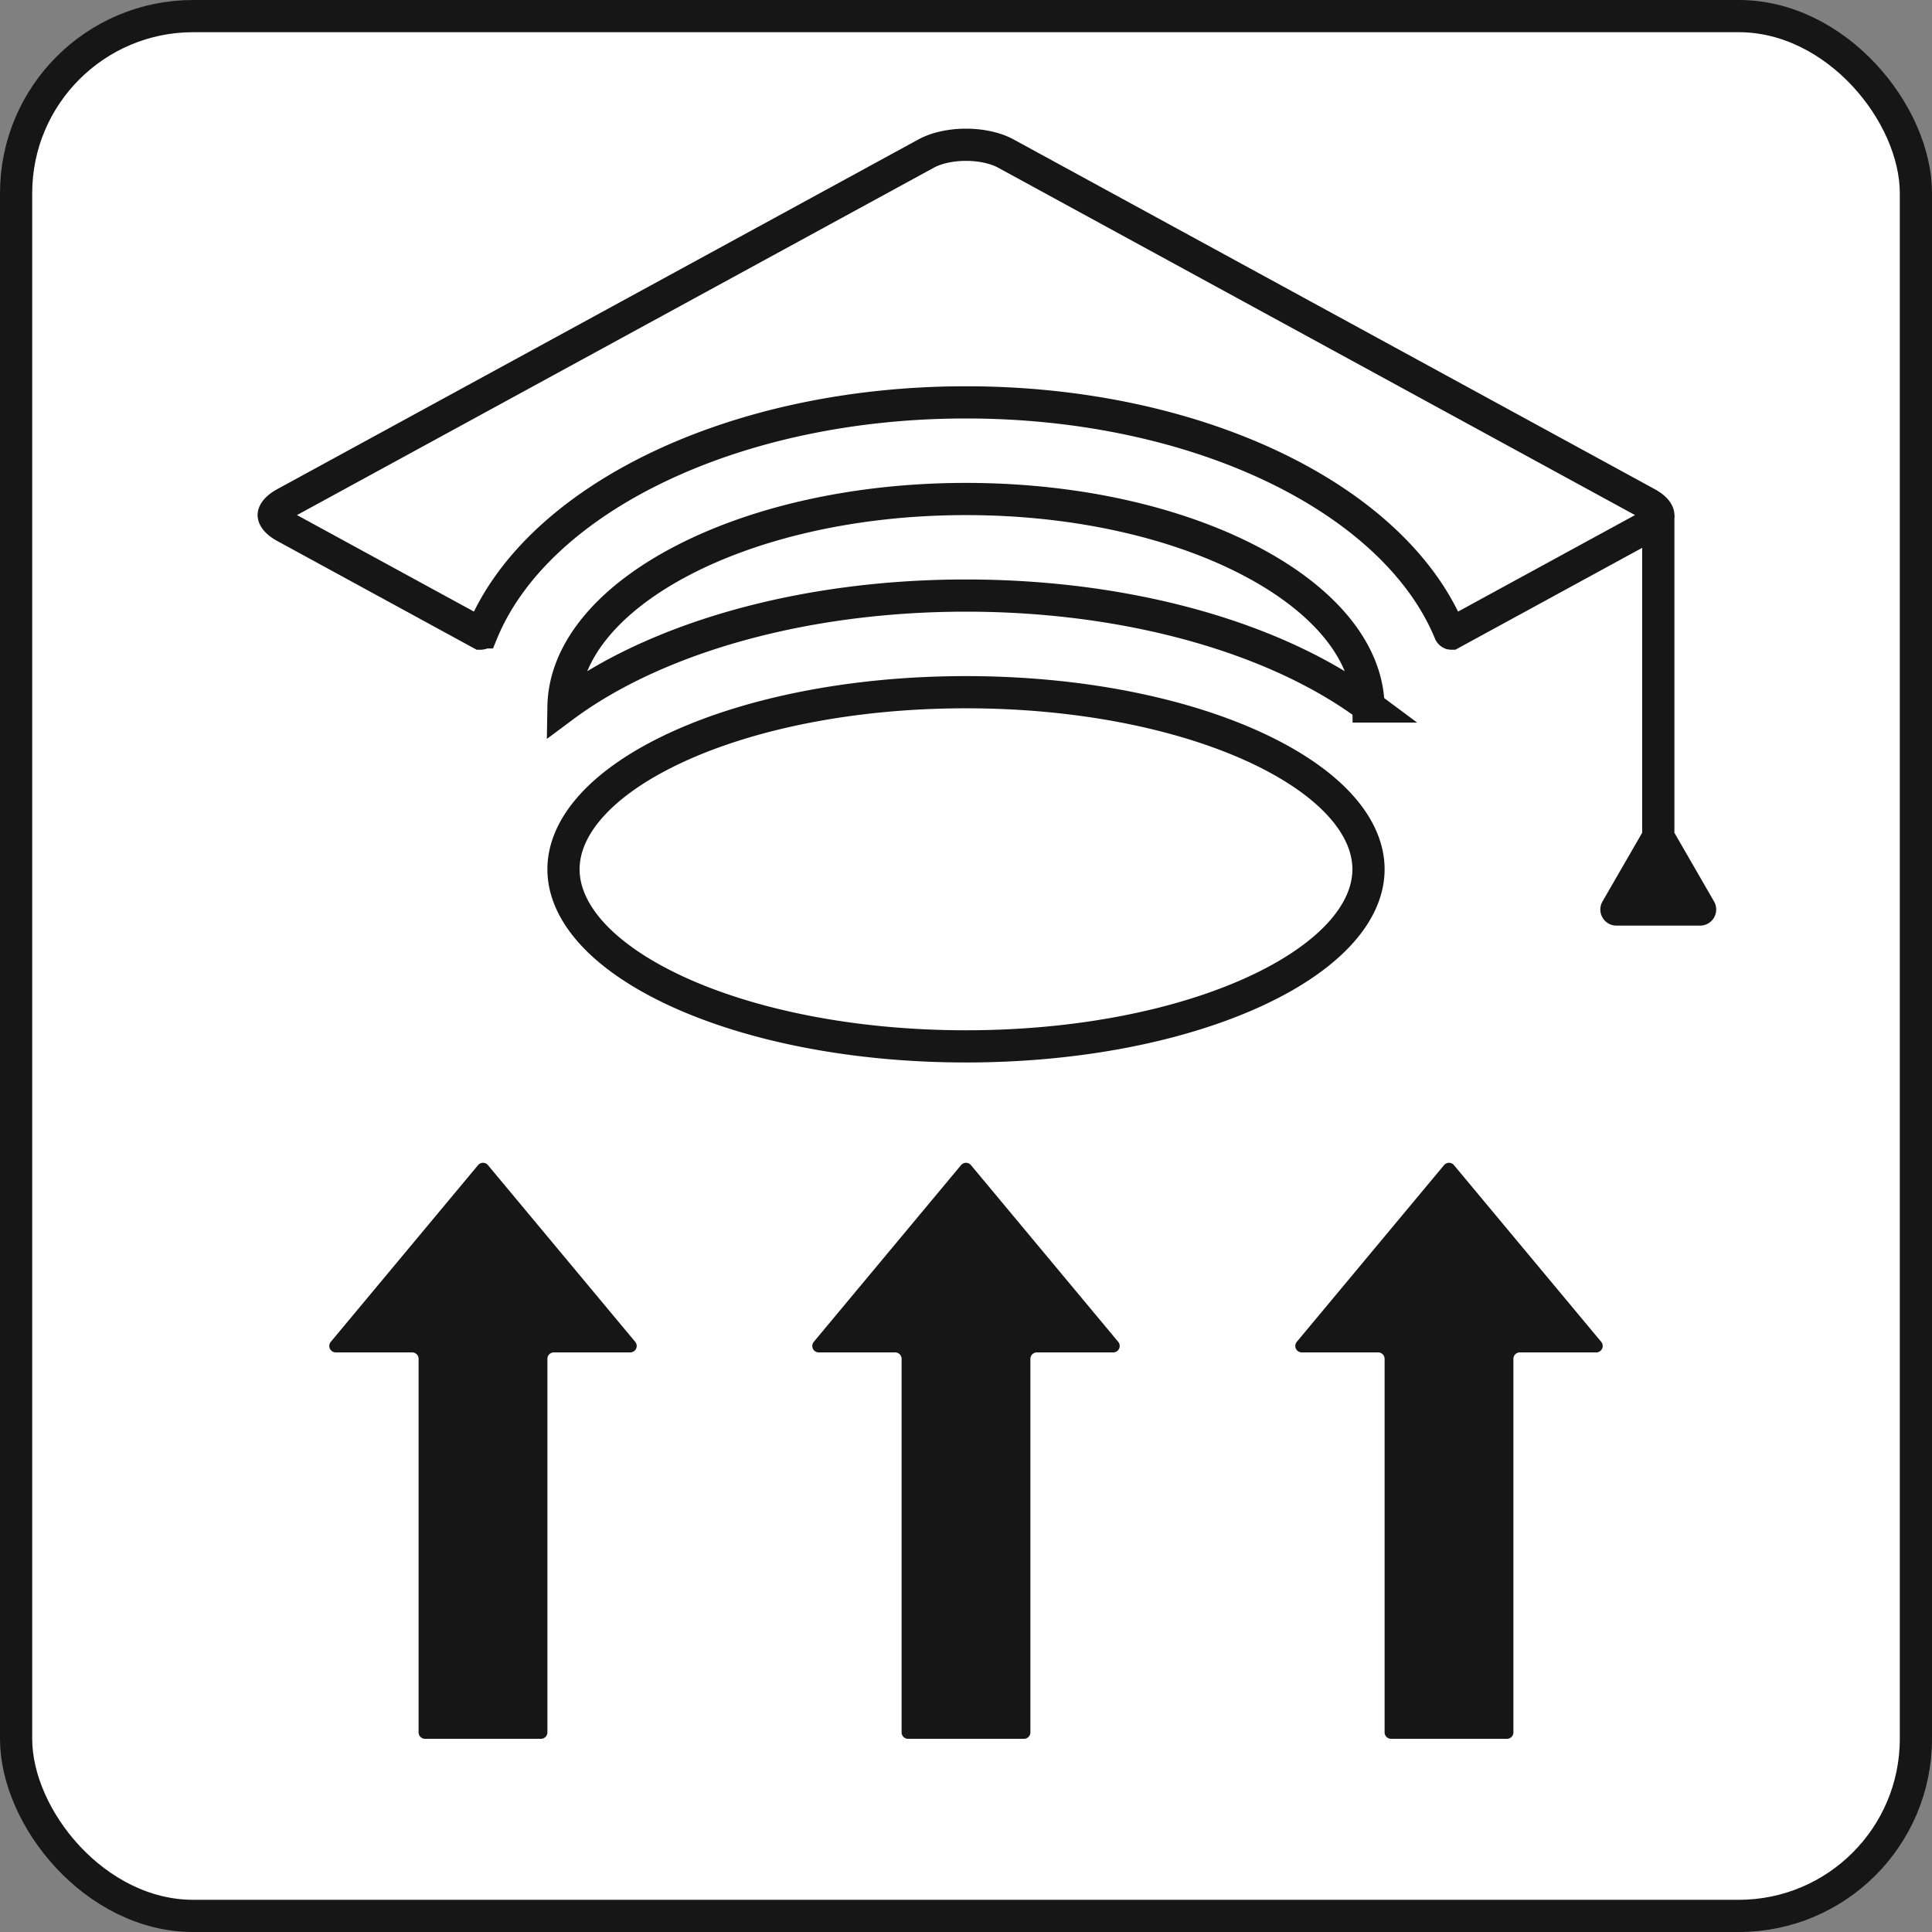
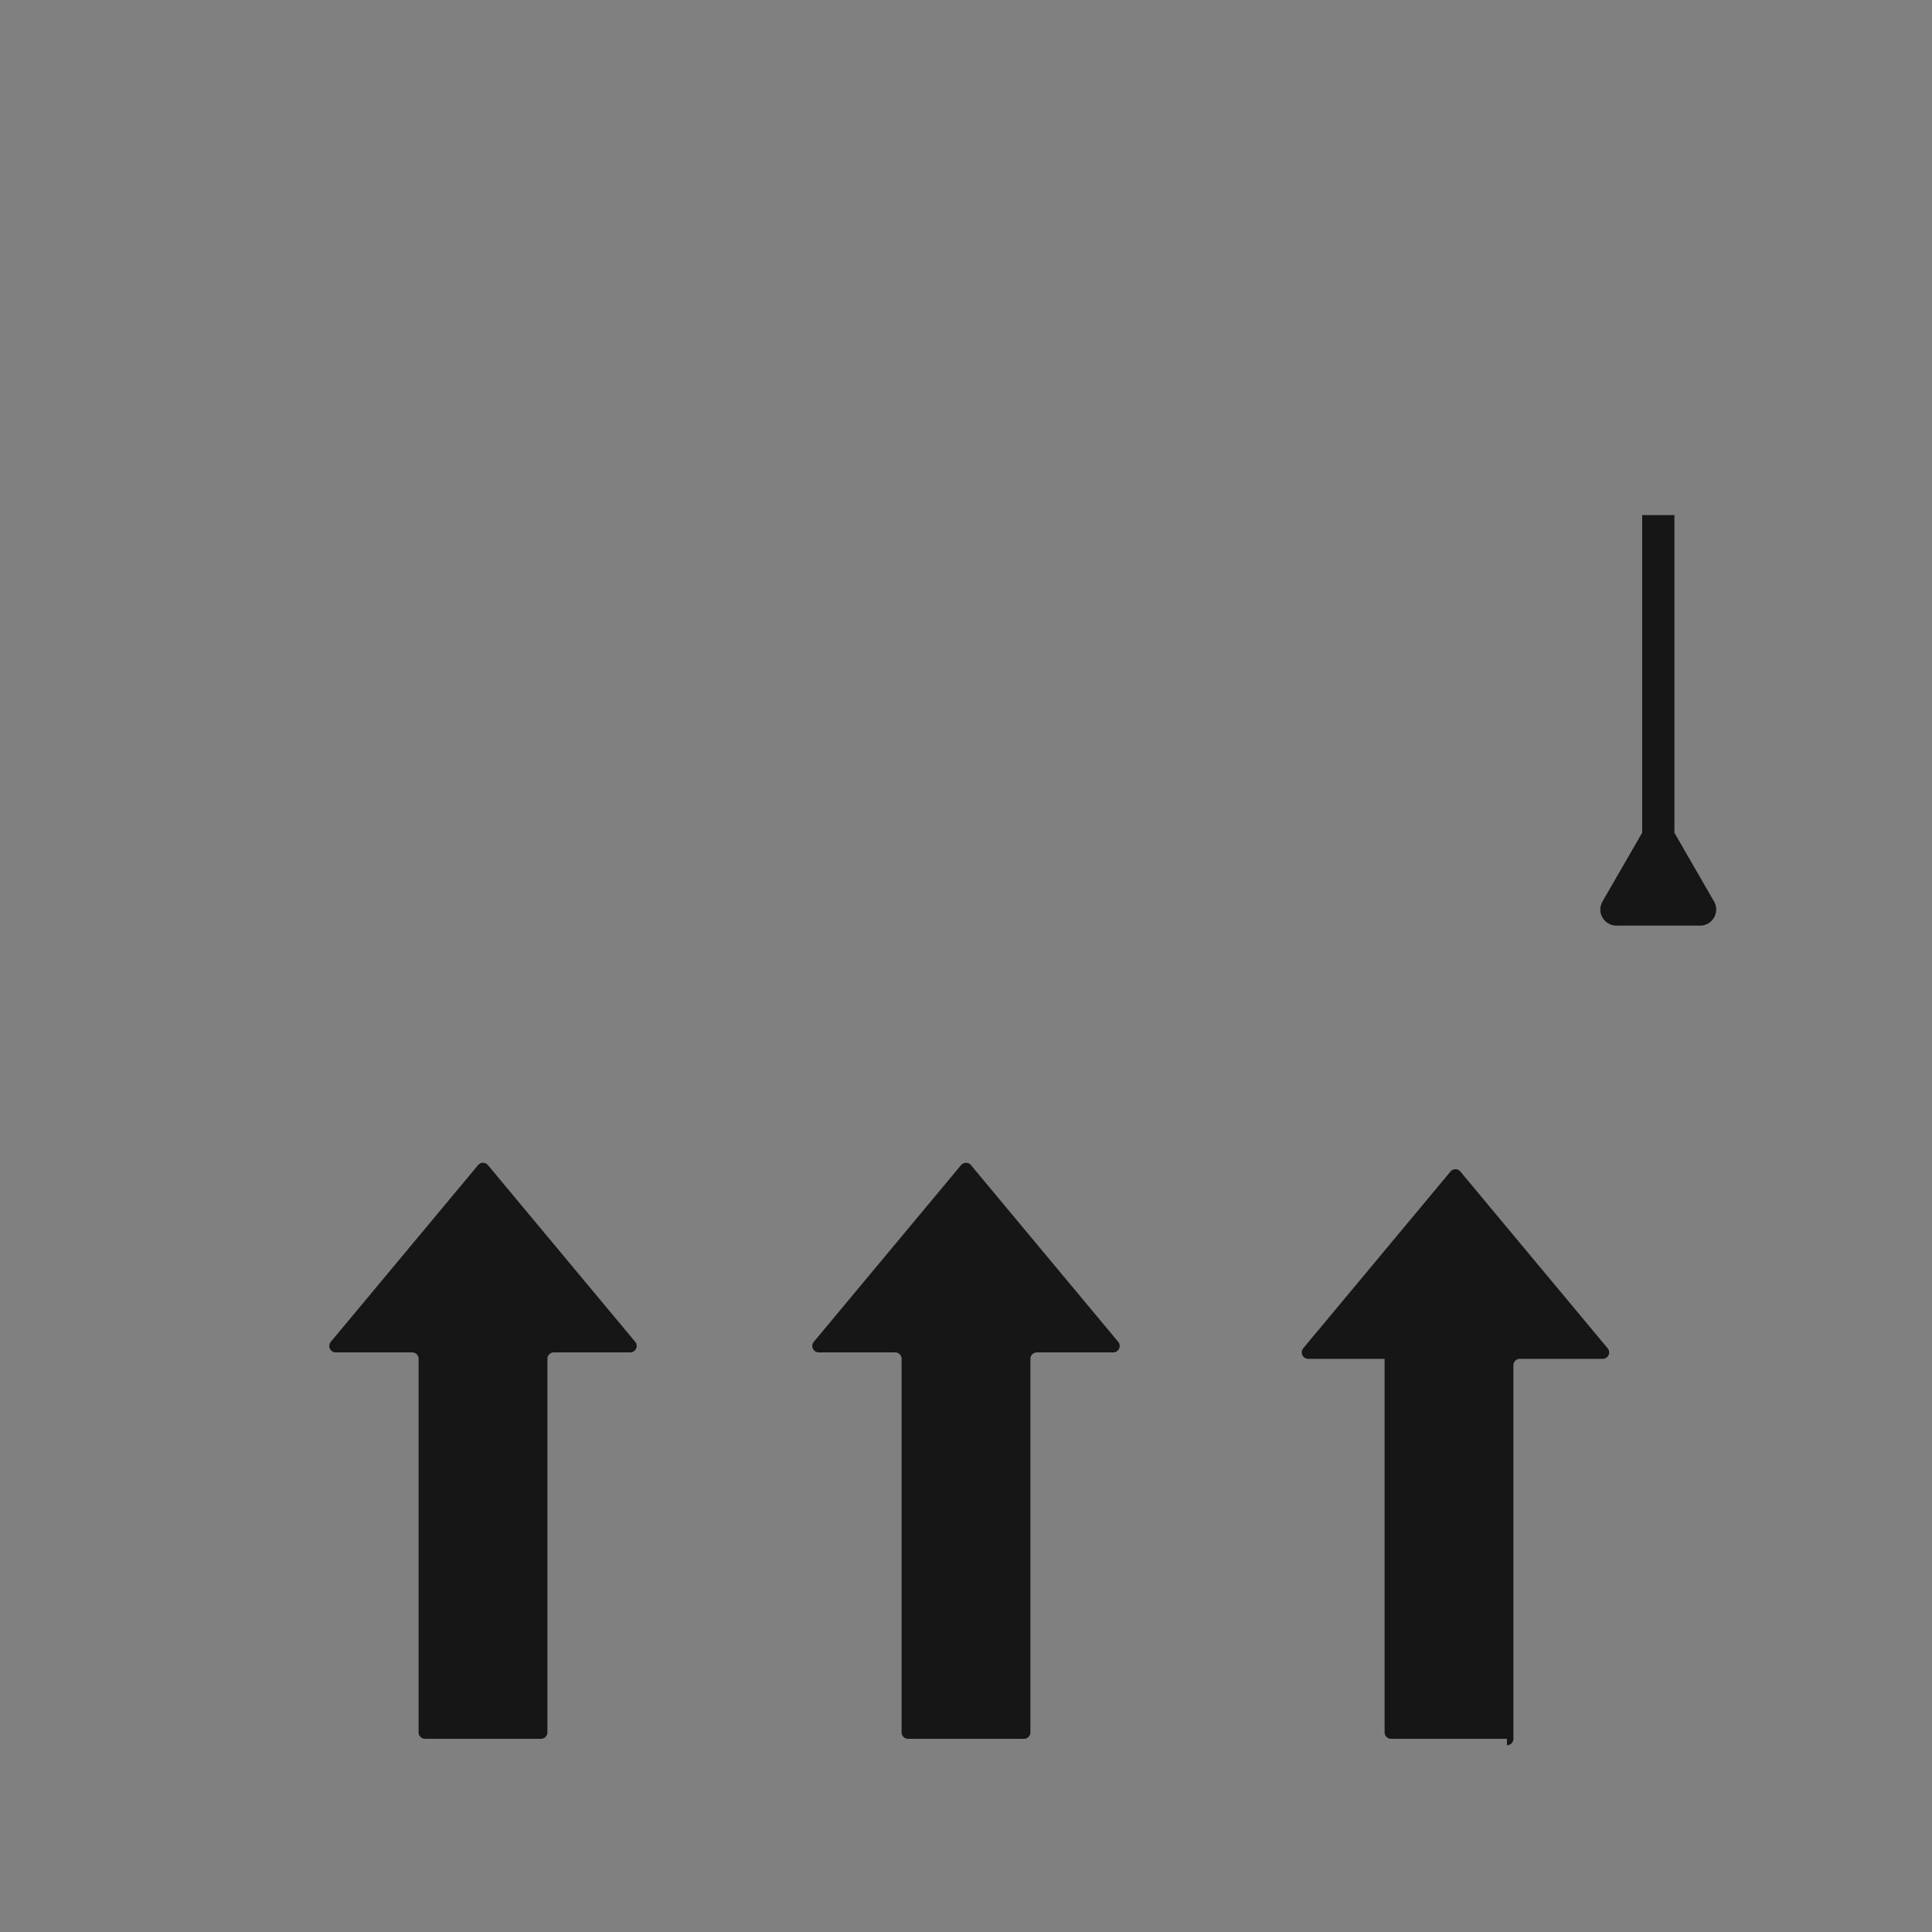
<svg xmlns="http://www.w3.org/2000/svg" width="60" height="60" viewBox="0 0 60 60" fill="none">
  <rect x="0" y="0" width="60" height="60" fill="#808080" stroke="none" />
-   <rect x=".5" y=".5" width="59" height="59" rx="5.5" fill="#fff" stroke="#161616" />
-   <path d="M8.85 16.362c-.323-.177-.35-.33-.35-.366 0-.035.027-.19.35-.366L28.764 4.768c.316-.172.762-.272 1.236-.272s.92.1 1.236.272L51.15 15.63c.323.177.35.331.35.366 0 .035-.027.19-.35.366l-6.078 3.315s-.001 0 0 0l-.012-.002a.066.066 0 0 1-.035-.036c-.872-2.116-2.87-3.9-5.495-5.15-2.634-1.253-5.945-1.993-9.53-1.993-3.585 0-6.896.74-9.53 1.994-2.624 1.249-4.623 3.033-5.495 5.149a.066.066 0 0 1-.035.036l-.011.002h-.001L8.85 16.362ZM42.5 21.94c-2.833-2.108-7.4-3.444-12.5-3.444s-9.667 1.336-12.5 3.444c.028-1.641 1.284-3.236 3.545-4.453 2.266-1.22 5.431-1.99 8.955-1.99s6.689.77 8.955 1.99c2.262 1.217 3.517 2.812 3.544 4.453Zm0 5.056c0 1.344-1.202 2.72-3.517 3.789-2.273 1.049-5.449 1.711-8.983 1.711-3.534 0-6.71-.662-8.983-1.711-2.315-1.069-3.517-2.445-3.517-3.789 0-1.344 1.202-2.72 3.517-3.789 2.273-1.049 5.449-1.71 8.983-1.71 3.534 0 6.71.661 8.983 1.71 2.315 1.07 3.517 2.445 3.517 3.79Z" fill="#fff" stroke="#161616" />
  <path fill-rule="evenodd" clip-rule="evenodd" d="M51.999 15.996h-1v9.866l-1.232 2.134a.5.5 0 0 0 .433.75h2.598a.5.5 0 0 0 .433-.75L52 25.862v-9.866Z" fill="#161616" />
-   <path d="M31.8 54h-3.6a.2.2 0 0 1-.2-.2V42.2a.2.2 0 0 0-.2-.2h-2.373a.2.2 0 0 1-.154-.328l4.573-5.488a.2.2 0 0 1 .308 0l4.573 5.488a.2.2 0 0 1-.154.328H32.2a.2.2 0 0 0-.2.2v11.6a.2.2 0 0 1-.2.2ZM46.8 54h-3.6a.2.2 0 0 1-.2-.2V42.2a.2.2 0 0 0-.2-.2h-2.373a.2.2 0 0 1-.154-.328l4.573-5.488a.2.2 0 0 1 .308 0l4.573 5.488a.2.2 0 0 1-.154.328H47.2a.2.2 0 0 0-.2.2v11.6a.2.2 0 0 1-.2.2ZM16.8 54h-3.6a.2.2 0 0 1-.2-.2V42.2a.2.2 0 0 0-.2-.2h-2.373a.2.2 0 0 1-.154-.328l4.573-5.488a.2.2 0 0 1 .308 0l4.573 5.488a.2.2 0 0 1-.154.328H17.2a.2.2 0 0 0-.2.2v11.6a.2.2 0 0 1-.2.2Z" fill="#161616" />
+   <path d="M31.8 54h-3.6a.2.2 0 0 1-.2-.2V42.2a.2.2 0 0 0-.2-.2h-2.373a.2.2 0 0 1-.154-.328l4.573-5.488a.2.2 0 0 1 .308 0l4.573 5.488a.2.2 0 0 1-.154.328H32.2a.2.2 0 0 0-.2.2v11.6a.2.2 0 0 1-.2.2ZM46.8 54h-3.6a.2.2 0 0 1-.2-.2V42.2h-2.373a.2.2 0 0 1-.154-.328l4.573-5.488a.2.2 0 0 1 .308 0l4.573 5.488a.2.2 0 0 1-.154.328H47.2a.2.2 0 0 0-.2.2v11.6a.2.2 0 0 1-.2.2ZM16.8 54h-3.6a.2.2 0 0 1-.2-.2V42.2a.2.2 0 0 0-.2-.2h-2.373a.2.2 0 0 1-.154-.328l4.573-5.488a.2.2 0 0 1 .308 0l4.573 5.488a.2.2 0 0 1-.154.328H17.2a.2.2 0 0 0-.2.2v11.6a.2.2 0 0 1-.2.2Z" fill="#161616" />
</svg>